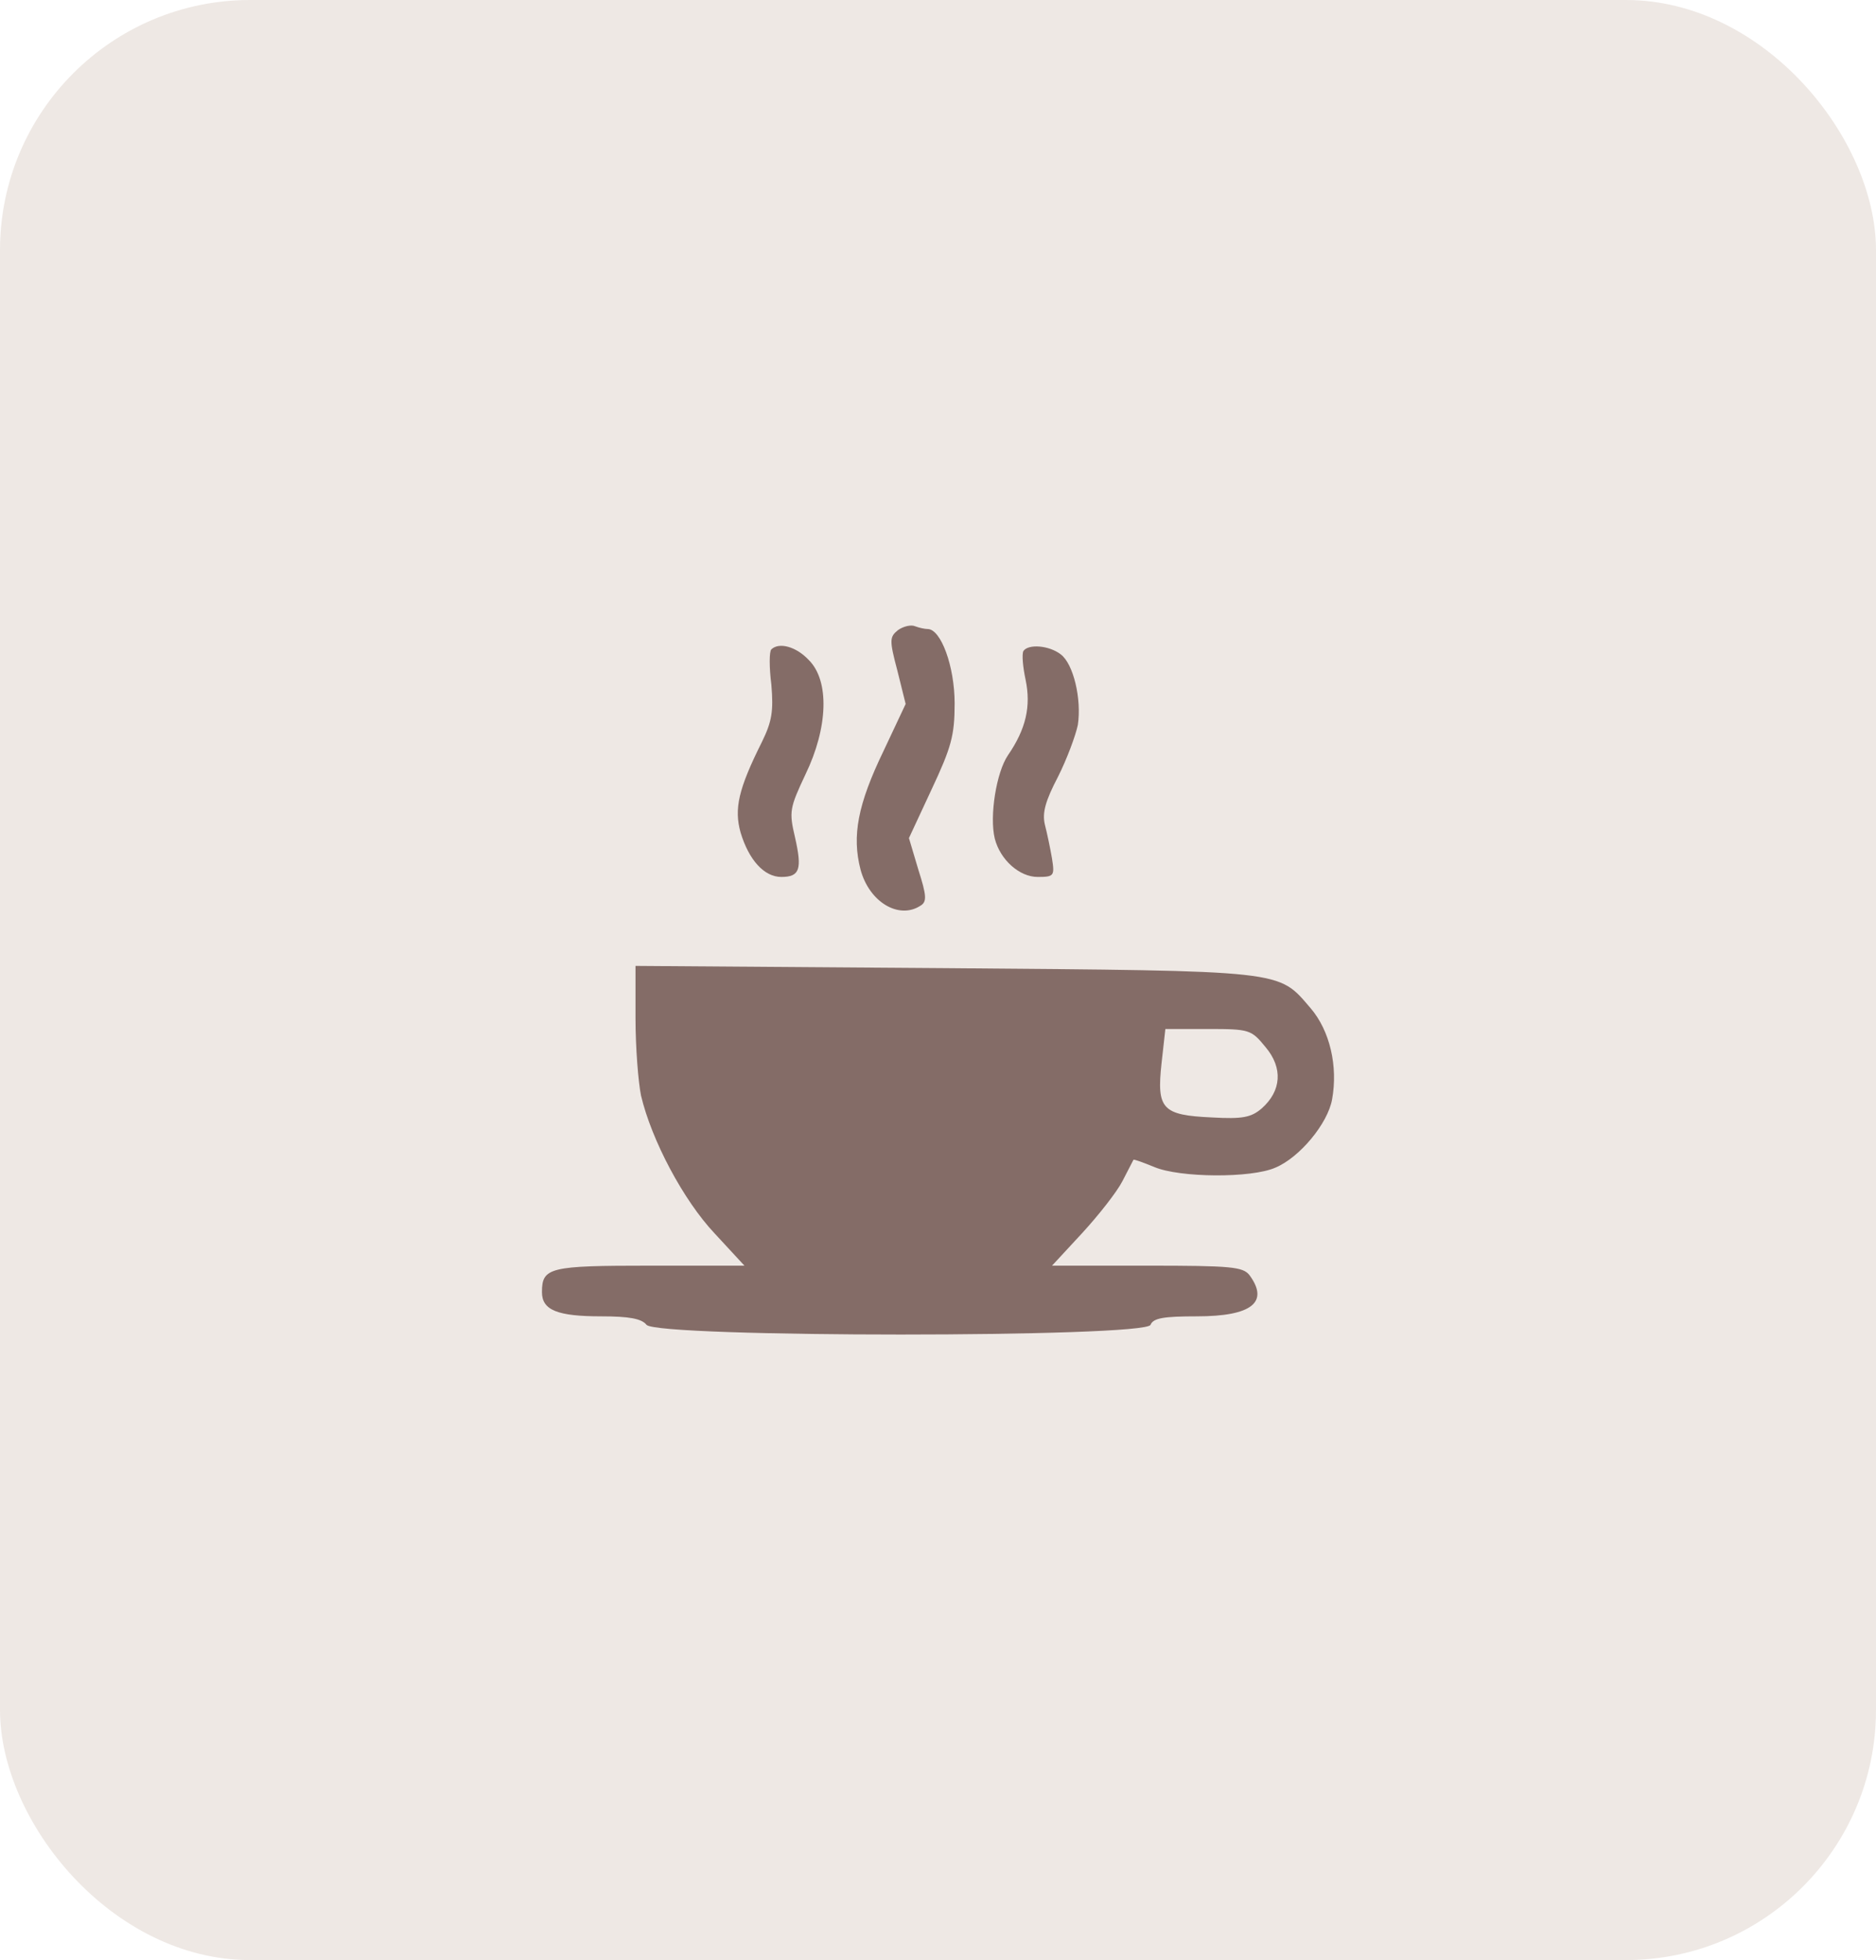
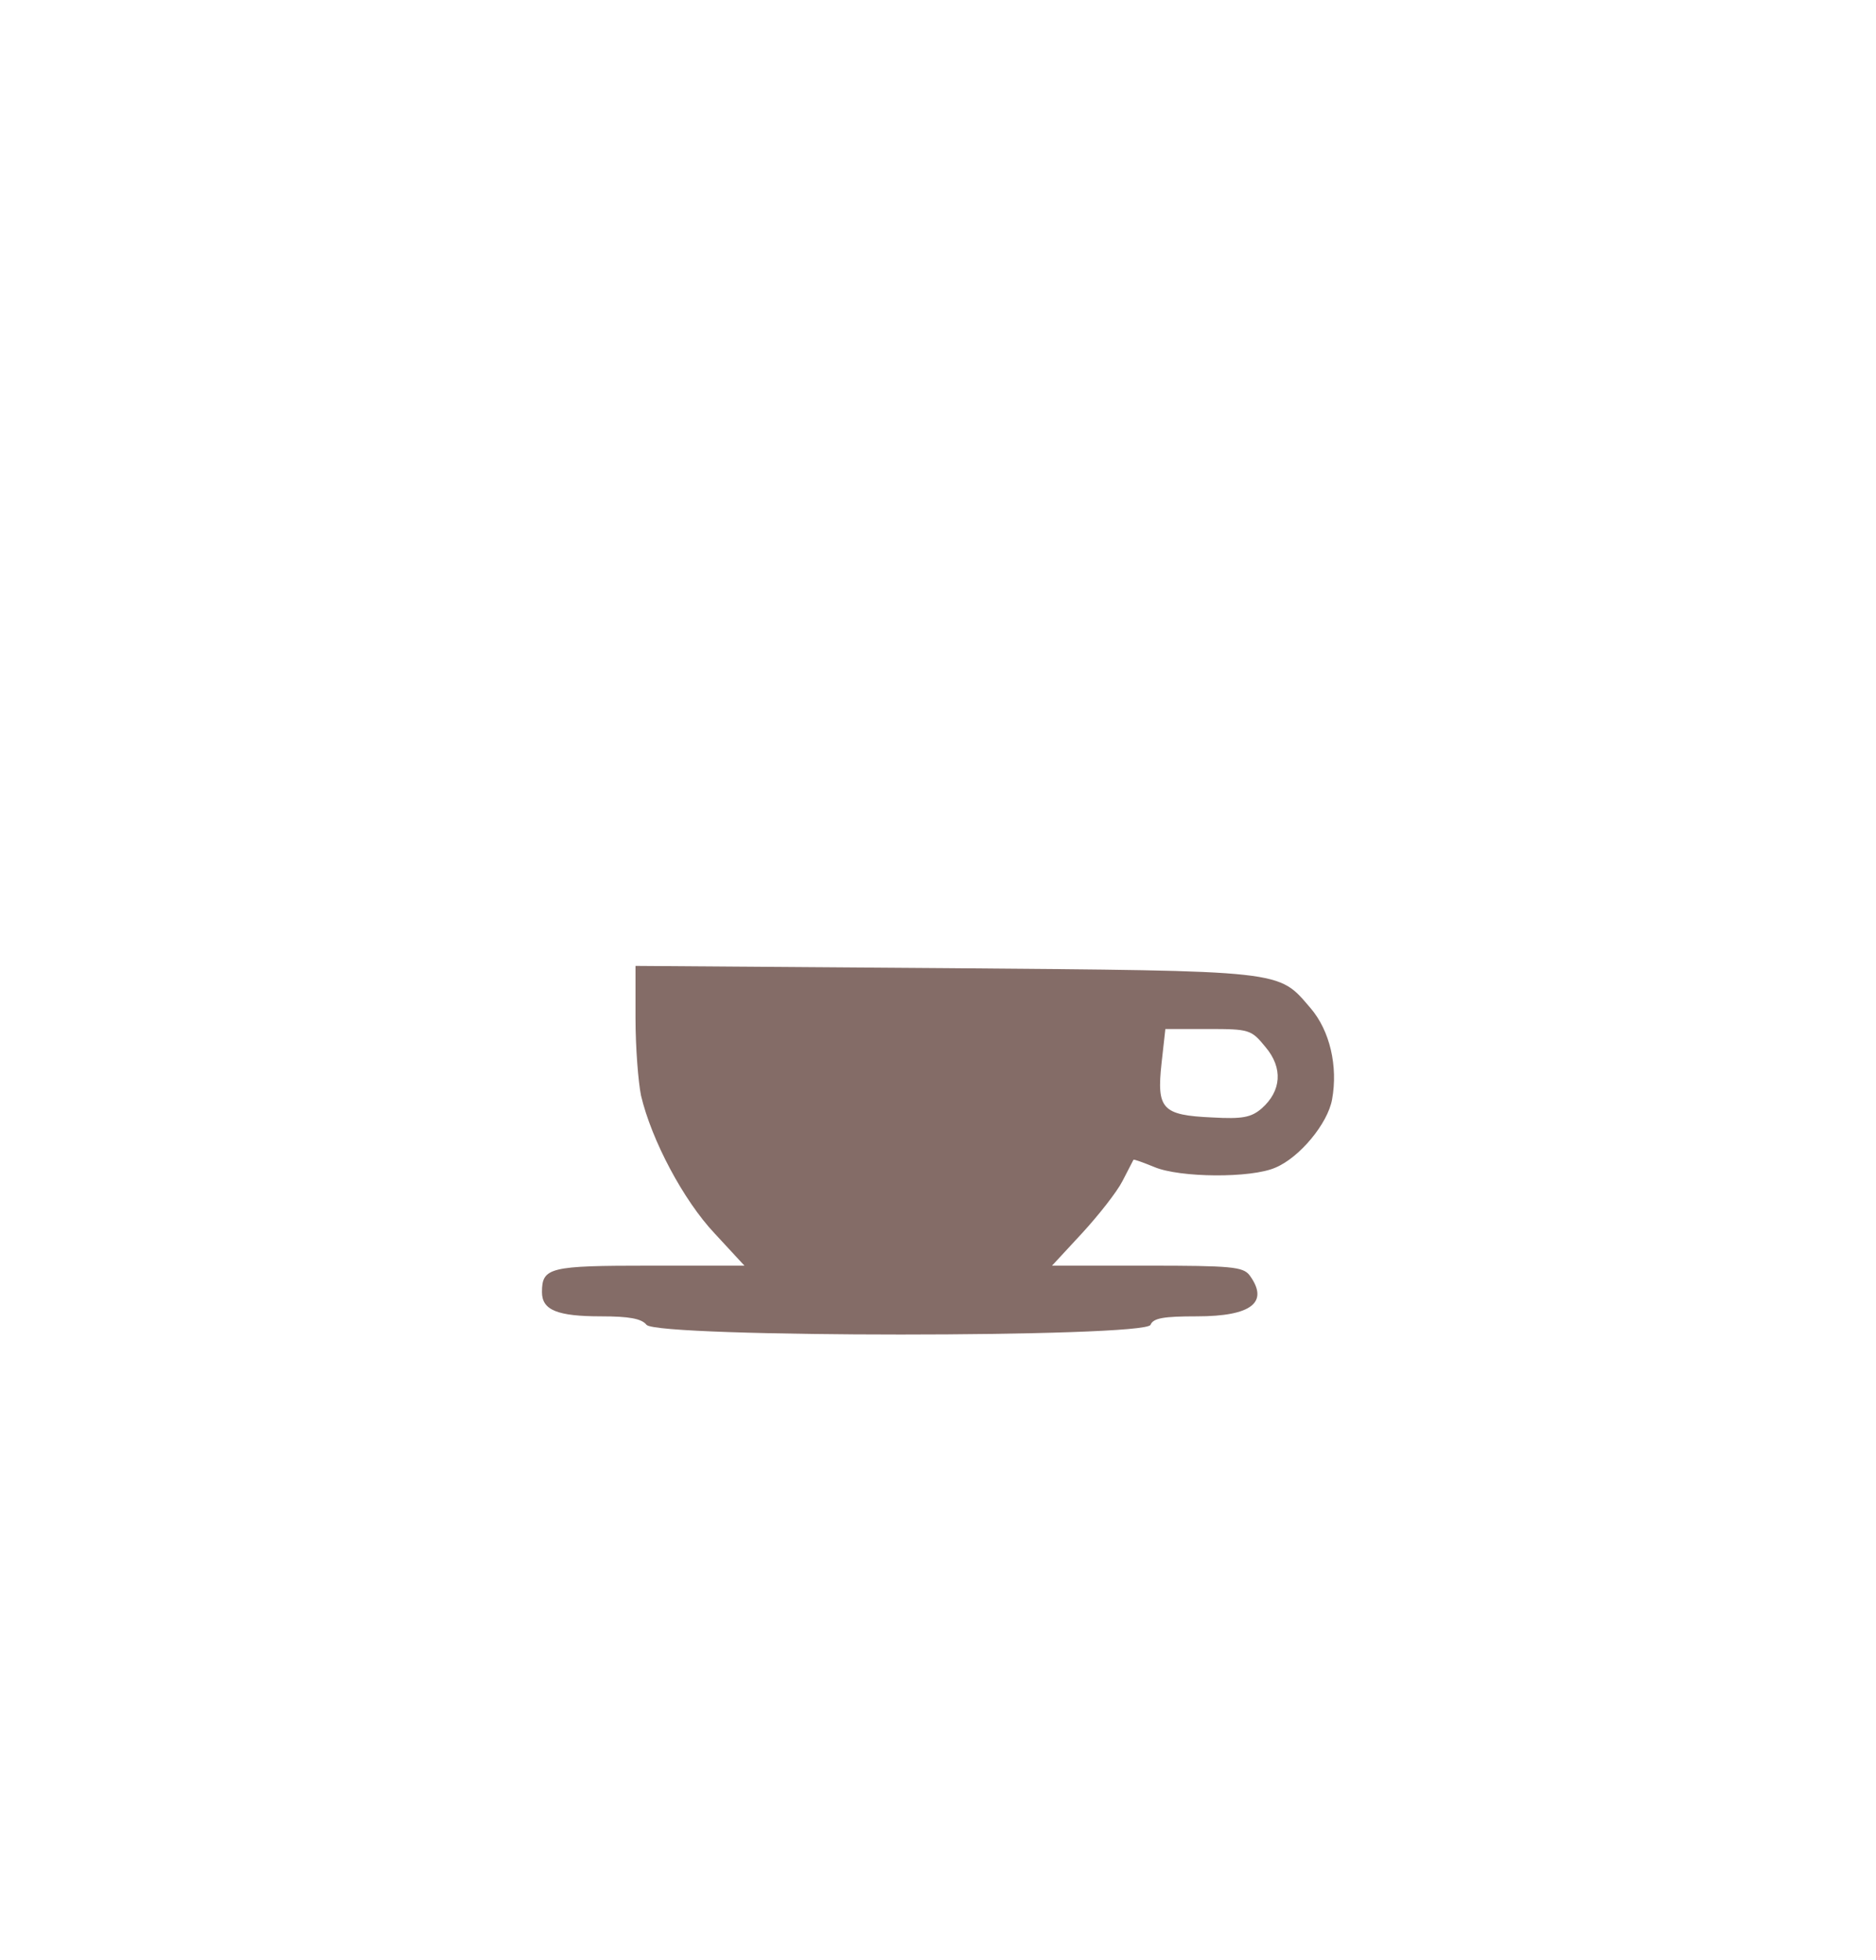
<svg xmlns="http://www.w3.org/2000/svg" width="45" height="47" viewBox="0 0 45 47" fill="none">
-   <rect opacity="0.4" width="45" height="47" rx="6" fill="#D6C5BB" />
-   <path d="M21.539 15.11C21.341 15.273 21.328 15.34 21.526 16.083L21.724 16.88L21.196 18.002C20.576 19.285 20.431 20.041 20.642 20.852C20.853 21.636 21.566 22.054 22.08 21.717C22.239 21.622 22.226 21.473 22.028 20.852L21.803 20.096L22.344 18.934C22.82 17.92 22.899 17.637 22.899 16.867C22.899 15.975 22.569 15.083 22.252 15.083C22.186 15.083 22.054 15.056 21.948 15.016C21.856 14.975 21.671 15.016 21.539 15.11Z" fill="#846C67" />
-   <path d="M18.503 15.57C18.45 15.624 18.45 16.002 18.503 16.421C18.556 17.056 18.516 17.299 18.279 17.785C17.711 18.92 17.606 19.393 17.764 19.961C17.962 20.622 18.331 21.028 18.741 21.028C19.189 21.028 19.242 20.839 19.071 20.082C18.925 19.461 18.939 19.38 19.321 18.569C19.863 17.448 19.902 16.326 19.401 15.827C19.097 15.502 18.688 15.394 18.503 15.57Z" fill="#846C67" />
-   <path d="M24.548 15.611C24.509 15.692 24.535 15.989 24.601 16.299C24.733 16.934 24.614 17.475 24.178 18.11C23.901 18.515 23.73 19.569 23.862 20.109C23.994 20.622 24.456 21.028 24.891 21.028C25.287 21.028 25.3 21.001 25.234 20.582C25.195 20.352 25.116 19.974 25.063 19.771C24.997 19.488 25.076 19.204 25.38 18.623C25.591 18.204 25.802 17.637 25.855 17.38C25.947 16.759 25.749 15.921 25.446 15.692C25.168 15.475 24.667 15.435 24.548 15.611Z" fill="#846C67" />
  <path d="M15.244 24.418C15.244 25.12 15.31 25.944 15.376 26.269C15.627 27.336 16.392 28.781 17.144 29.578L17.857 30.349H15.587C13.185 30.349 13 30.389 13 30.983C13 31.416 13.37 31.564 14.425 31.564C15.085 31.564 15.389 31.618 15.508 31.767C15.758 32.078 27.492 32.078 27.598 31.767C27.664 31.605 27.914 31.564 28.706 31.564C30.026 31.564 30.448 31.227 29.973 30.578C29.815 30.375 29.538 30.349 27.518 30.349H25.235L25.961 29.565C26.357 29.133 26.793 28.579 26.924 28.322C27.056 28.065 27.175 27.836 27.189 27.809C27.202 27.795 27.426 27.876 27.69 27.984C28.297 28.241 30.013 28.255 30.594 27.998C31.174 27.755 31.848 26.944 31.953 26.363C32.098 25.566 31.9 24.715 31.438 24.175C30.646 23.256 30.897 23.283 22.675 23.215L15.244 23.161V24.418ZM30.356 25.107C30.779 25.607 30.739 26.16 30.264 26.579C30.013 26.795 29.802 26.836 29.076 26.795C27.875 26.741 27.743 26.593 27.862 25.498L27.954 24.674H28.97C29.973 24.674 30.013 24.688 30.356 25.107Z" fill="#846C67" />
</svg>